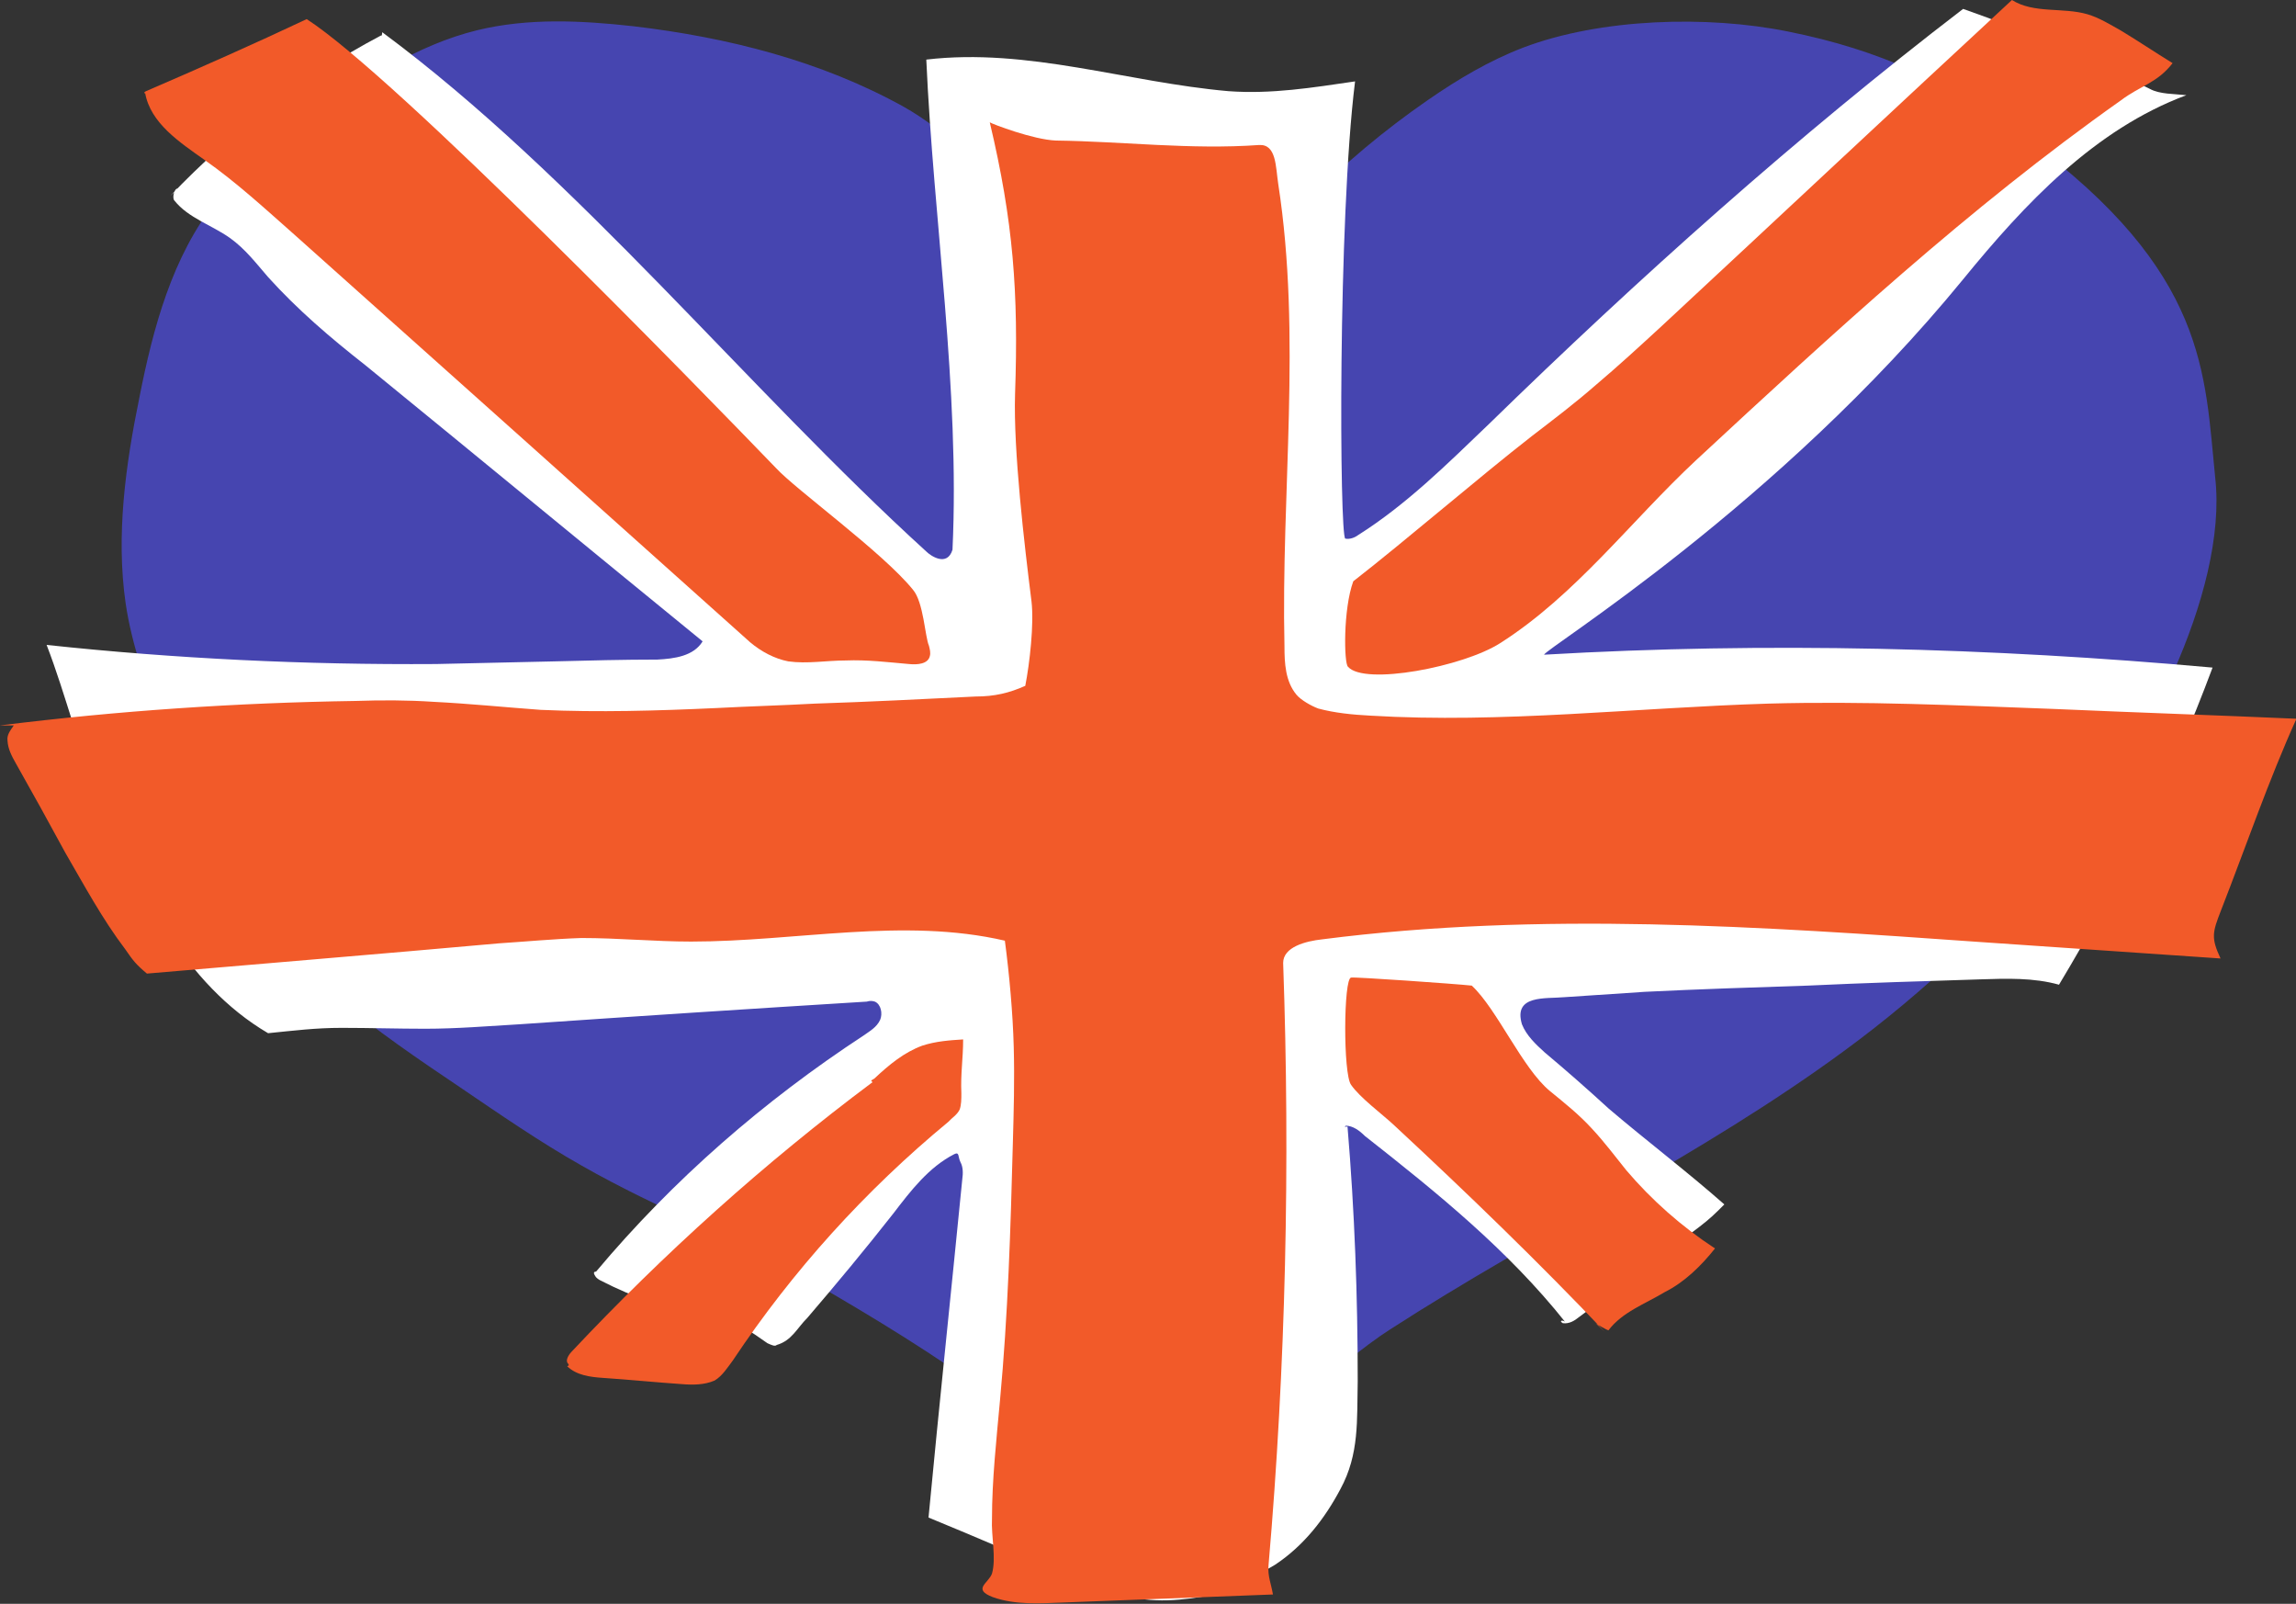
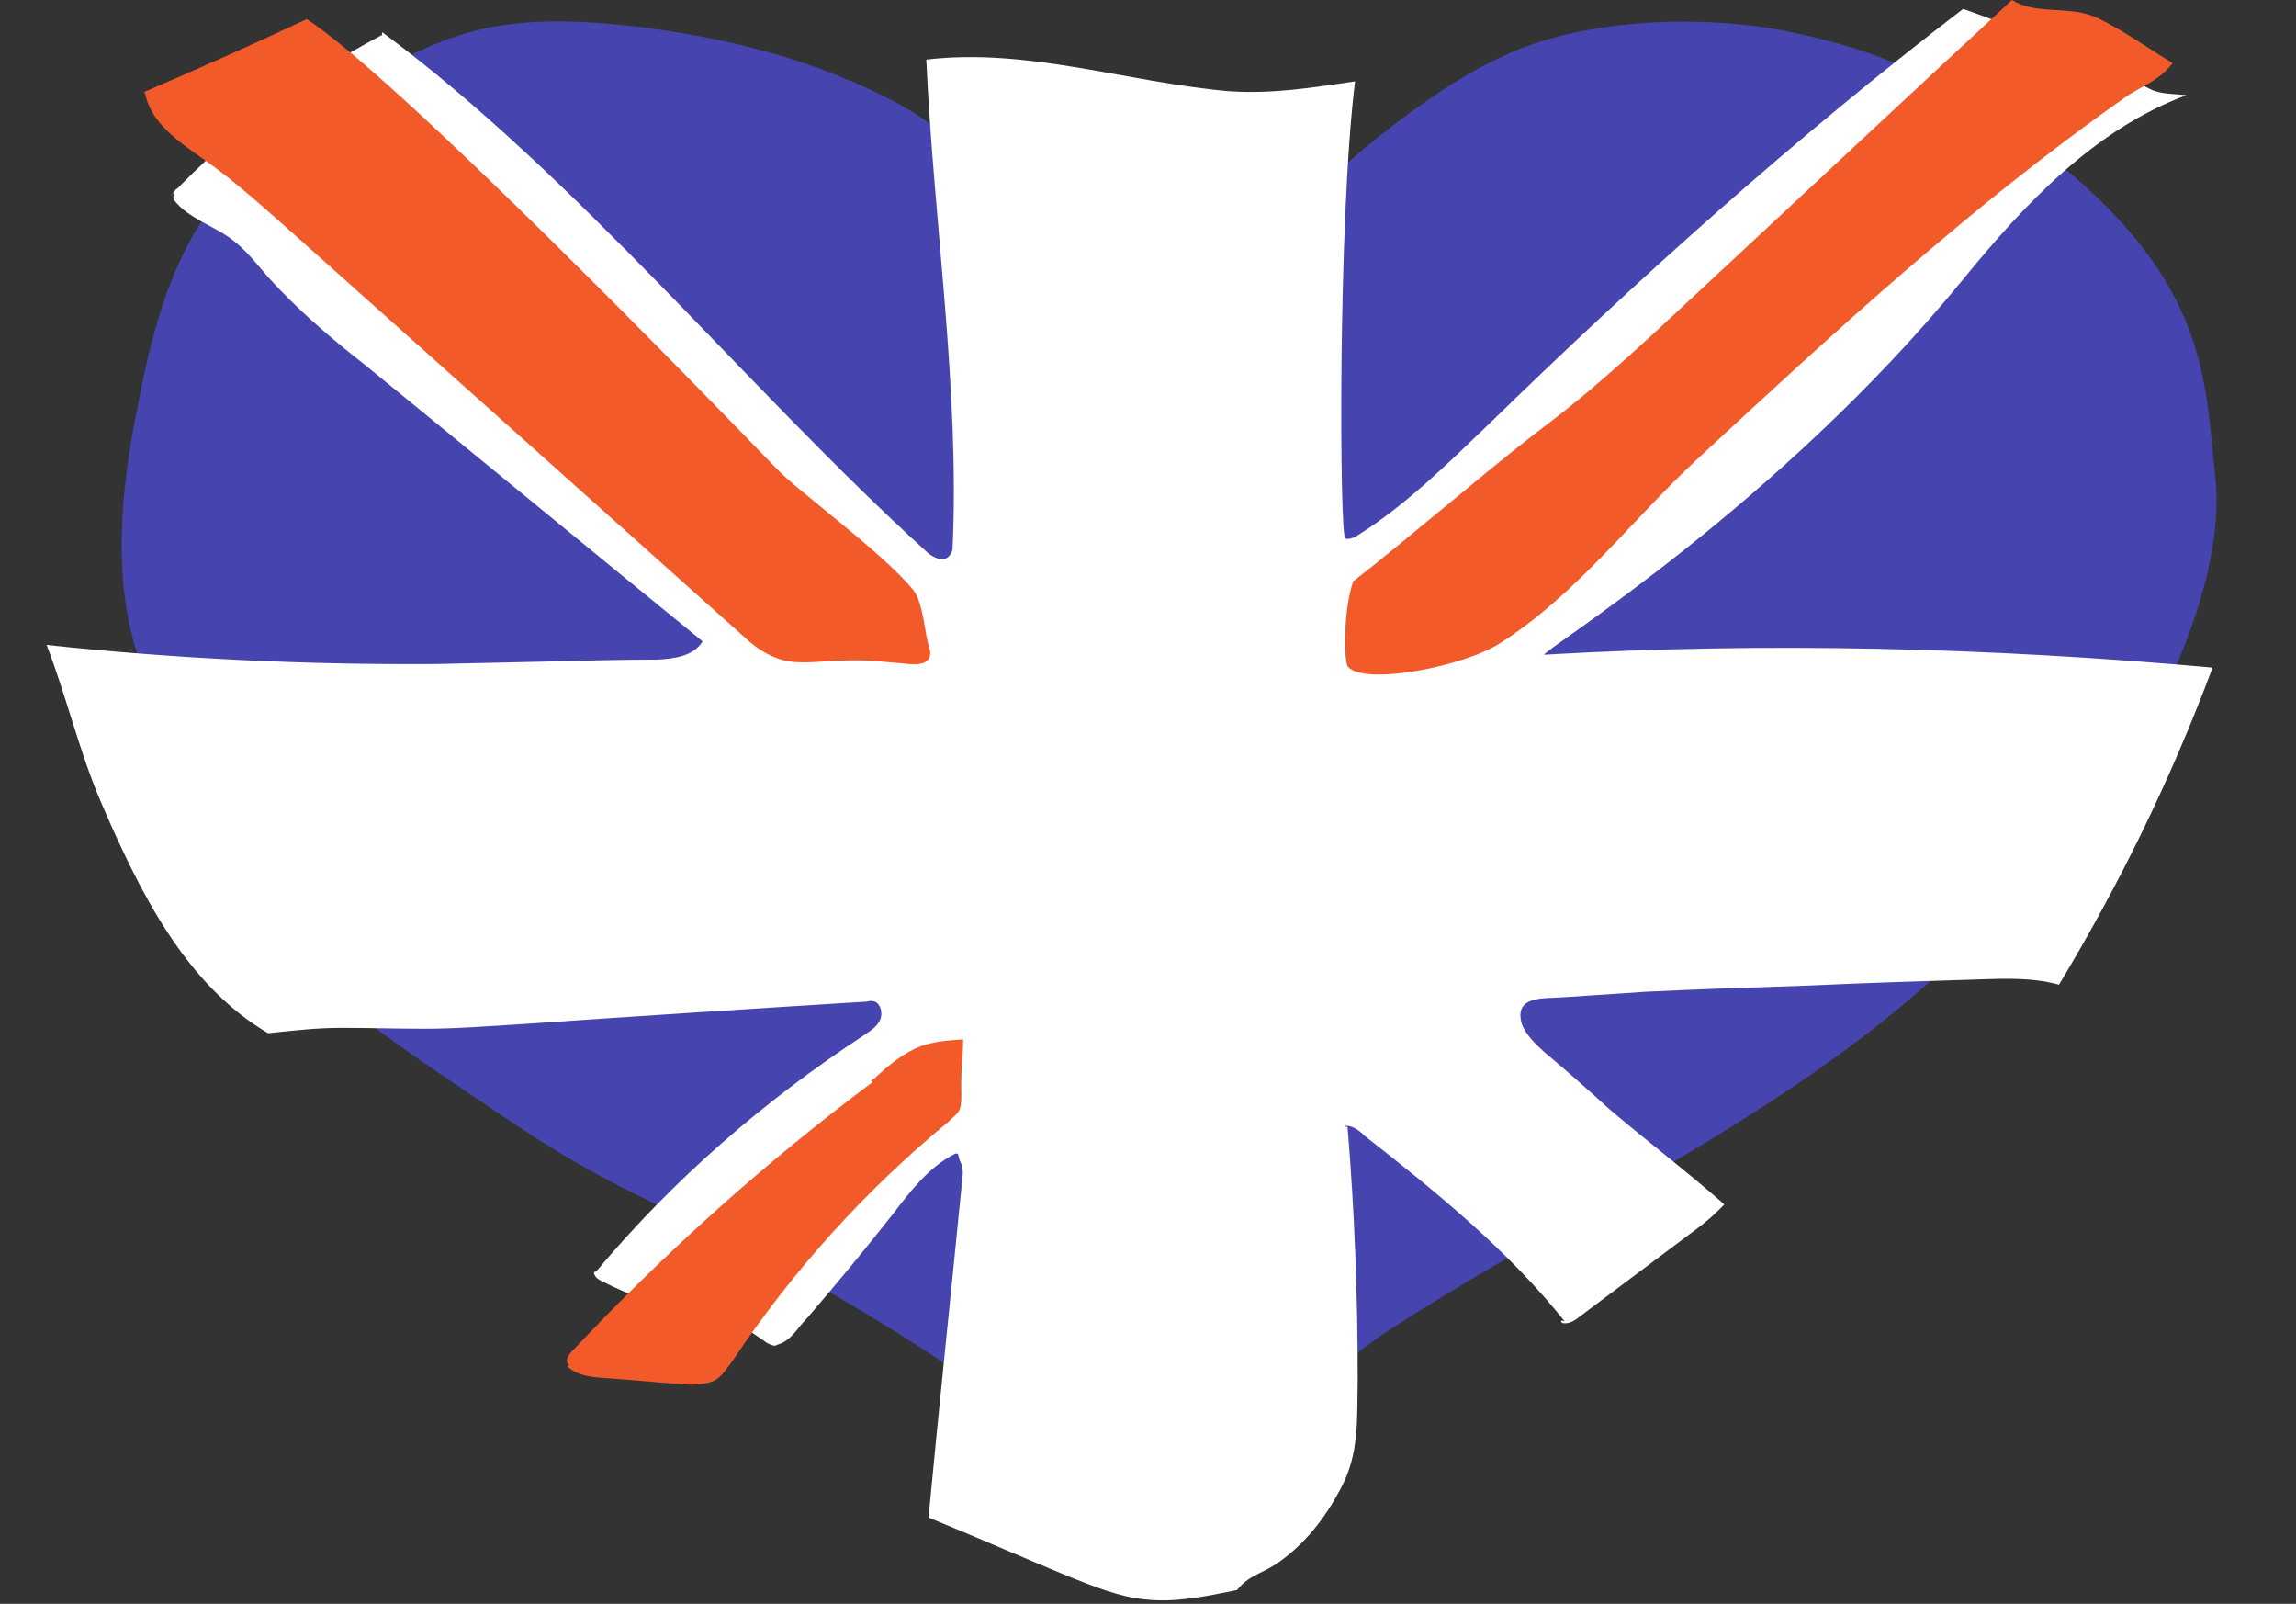
<svg xmlns="http://www.w3.org/2000/svg" width="179" height="125" viewBox="0 0 179 125" fill="none">
  <rect x="0" y="0" width="179" height="125" fill="#333333" stroke="none" />
  <g clip-path="url(#clip0)">
    <path d="M172.702 37.23C171.872 29.153 172.148 21.215 157.996 10.815C152.113 6.448 146.542 3.882 139.414 2.461C133.117 1.179 124.777 1.421 118.756 3.709C116.127 4.714 113.67 6.17 111.317 7.799C104.535 12.479 98.721 18.372 94.05 25.166C92.77 27.073 91.87 28.771 90.105 30.262C89.171 29.915 88.687 28.91 88.202 28.078C87.787 27.246 87.268 26.38 86.853 25.513C86.576 24.889 86.23 24.23 85.711 23.745C80.555 18.511 76.818 11.925 70.451 8.319C64.015 4.749 56.748 2.912 49.378 2.045C45.329 1.595 41.177 1.387 37.198 2.357C32.526 3.501 28.374 6.24 24.464 9.047C21.696 10.954 19.031 12.999 16.886 15.634C13.426 19.967 11.938 25.548 10.865 30.99C9.792 36.224 9.031 41.701 9.792 47.005C10.277 50.333 11.488 53.591 12.63 56.78C14.256 61.113 15.882 65.412 18.408 69.26C22.734 75.776 29.378 80.387 35.883 84.754C38.997 86.869 42.111 89.018 45.364 90.856C51.316 94.253 57.752 96.679 63.6 100.076C72.147 105.033 84.188 112.417 89.413 120.84C93.808 115.225 104.846 105.831 108.376 103.612C120.037 96.09 132.632 90.093 143.809 81.877C150.106 77.267 155.678 71.894 160.833 66.001C166.889 59.276 173.706 46.138 172.702 37.23Z" fill="#4645B0" />
    <path d="M105.643 6.344C104.293 17.194 104.432 41.84 104.881 41.979C105.227 42.048 105.608 41.909 105.885 41.701C109.622 39.344 112.805 36.19 116.058 33.07C127.719 21.7 140.107 10.607 153.048 0.693C157.997 2.427 162.876 4.541 167.616 6.933C168.377 7.349 169.519 7.314 170.454 7.418C163.291 10.087 157.858 15.876 153.048 21.769C138.619 39.413 120.383 50.61 120.383 51.026C137.719 50.021 155.159 50.471 172.495 52.031C169.243 60.732 165.298 68.809 160.523 76.747C158.55 76.192 156.44 76.262 154.363 76.331C149.9 76.47 145.367 76.609 140.937 76.817C136.681 76.955 132.46 77.094 128.204 77.302C126.162 77.44 124.017 77.579 121.975 77.718C120.487 77.856 117.961 77.51 118.653 79.832C118.999 80.699 119.726 81.392 120.418 82.016C122.114 83.437 123.809 84.928 125.435 86.418C128.411 88.949 131.526 91.306 134.432 93.871C133.671 94.634 133.359 94.946 132.46 95.639C129.346 97.962 126.231 100.319 123.117 102.641C122.771 102.919 122.356 103.196 121.837 103.127C121.768 103.057 121.698 103.057 121.698 102.988C121.698 102.849 122.044 102.988 122.044 103.057C117.581 97.442 112.01 92.935 106.404 88.533C105.989 88.117 105.47 87.736 104.916 87.736C104.778 87.874 104.847 87.805 105.054 87.805C105.608 94.391 105.85 100.978 105.85 107.633C105.781 110.684 105.989 113.318 104.501 116.057C103.29 118.344 101.663 120.459 99.414 121.95C98.203 122.712 97.373 122.782 96.438 123.925C94.051 124.411 91.629 124.931 89.241 124.653C87.199 124.445 85.296 123.648 83.359 122.886C79.414 121.256 76.369 119.904 72.389 118.275C73.22 109.505 74.154 100.7 75.019 91.93C75.088 91.445 75.088 90.96 74.881 90.578C74.673 90.162 74.812 89.746 74.396 89.954C72.424 90.96 71.005 92.797 69.656 94.565C67.476 97.338 65.261 100.007 62.943 102.711C62.112 103.543 61.732 104.479 60.555 104.825C60.417 104.964 60.14 104.825 59.829 104.687C59.206 104.271 58.479 103.681 57.718 103.404C56.887 102.988 55.953 102.849 55.019 102.711C52.181 102.087 49.448 101.151 46.818 99.799C46.68 99.73 46.472 99.591 46.403 99.452C46.264 99.244 46.264 99.106 46.472 99.106C52.493 91.93 59.552 85.795 67.338 80.699C67.822 80.352 68.341 80.075 68.618 79.486C68.825 79 68.687 78.272 68.203 78.064C67.995 77.995 67.787 77.995 67.58 78.064C58.583 78.619 49.552 79.208 40.486 79.832C38.098 79.971 35.607 80.179 33.15 80.179C31.039 80.179 28.825 80.11 26.645 80.11C24.603 80.11 22.977 80.318 20.901 80.526C14.395 76.713 10.797 69.329 7.821 62.396C6.194 58.583 5.122 54.111 3.634 50.264C13.669 51.338 23.773 51.823 33.98 51.754C37.095 51.685 40.14 51.615 43.254 51.546C45.953 51.477 48.617 51.407 51.247 51.407C52.597 51.338 54.085 51.13 54.777 49.986C46.022 42.845 37.233 35.6 28.479 28.46C25.779 26.345 23.184 24.127 20.901 21.596C19.966 20.521 19.136 19.412 17.925 18.546C16.506 17.54 14.672 16.986 13.599 15.634C13.392 15.426 13.599 14.629 13.876 14.698C13.669 14.906 13.461 15.114 13.288 15.252C18.029 10.295 23.53 6.032 29.69 2.773C29.828 2.843 29.759 2.427 29.828 2.531C44.984 13.762 58.272 30.297 72.216 42.984C72.562 43.331 73.843 44.197 74.258 42.845C74.846 30.366 72.77 17.124 72.216 4.645C80.141 3.709 87.857 6.413 95.781 7.106C99.137 7.349 102.321 6.829 105.643 6.344Z" fill="white" />
-     <path d="M173.118 74.702C166.889 74.286 160.591 73.835 154.363 73.419C137.234 72.206 120.072 71.027 103.082 73.211C101.801 73.35 100.037 73.801 100.037 75.049C100.59 90.717 100.244 106.455 98.895 122.019C98.825 122.851 99.102 123.44 99.241 124.272C93.808 124.48 88.341 124.688 82.908 124.896C81.074 124.965 79.171 125.104 77.406 124.48C75.78 123.856 77.06 123.405 77.337 122.643C77.683 121.43 77.268 119.731 77.337 118.379C77.337 115.329 77.683 112.209 77.96 109.158C78.583 102.503 78.79 95.778 78.963 89.122C79.033 86.626 79.102 84.165 79.033 81.6C78.963 78.966 78.687 75.915 78.341 73.315C70.417 71.478 62.077 73.385 53.877 73.385C51.039 73.385 48.236 73.107 45.33 73.107C43.219 73.177 41.004 73.385 38.894 73.523C29.62 74.355 20.727 75.083 11.454 75.88C10.588 75.153 10.381 74.875 9.758 73.974C7.993 71.651 6.575 69.017 5.087 66.452C3.806 64.095 2.526 61.772 1.211 59.45C0.934 58.964 0.623 58.375 0.588 57.751C0.519 57.266 0.796 56.954 1.073 56.538C0.727 56.538 0.346 56.538 0 56.538C9.204 55.394 18.443 54.77 27.717 54.631C29.758 54.562 31.731 54.562 33.807 54.7C36.575 54.839 39.309 55.117 42.146 55.325C46.679 55.532 51.281 55.394 55.814 55.186C58.444 55.047 60.97 54.978 63.531 54.839C67.787 54.7 71.87 54.492 76.057 54.285C77.545 54.285 78.687 54.007 79.932 53.453C80.278 51.685 80.624 48.634 80.417 46.866C79.863 42.464 78.998 35.115 79.136 30.713C79.413 22.774 78.998 17.263 77.164 9.533C77.372 9.671 80.555 10.885 82.32 10.954C87.545 11.023 92.839 11.682 98.168 11.301C99.517 11.231 99.448 12.999 99.656 14.351C101.49 26.241 99.864 38.373 100.14 50.402C100.14 51.685 100.21 53.106 101.075 54.146C101.421 54.562 102.217 55.013 102.77 55.221C104.05 55.567 105.469 55.706 106.819 55.775C117.13 56.399 127.546 55.151 137.857 54.839C145.297 54.631 152.702 54.978 160.141 55.255C166.439 55.532 172.737 55.74 179.035 56.018C176.855 60.836 175.09 66.001 173.152 70.958C172.495 72.657 172.356 73.073 173.118 74.702Z" fill="#F25A29" />
    <path d="M72.424 50.333C72.493 50.61 72.562 50.887 72.493 51.13C72.355 51.754 71.524 51.823 70.867 51.754C69.24 51.615 67.614 51.407 65.918 51.477C64.43 51.477 62.943 51.754 61.455 51.546C60.382 51.338 59.344 50.783 58.479 50.055C46.679 39.483 34.88 28.945 23.046 18.372C20.727 16.327 18.444 14.212 15.918 12.444C14.014 11.092 11.73 9.602 11.315 7.245C11.315 7.314 11.246 7.279 11.246 7.21C11.315 7.141 11.315 7.141 11.384 7.106C15.641 5.269 19.793 3.432 23.911 1.49C30.901 5.997 54.465 30.227 60.486 36.467C62.043 38.166 68.825 43.053 71.178 45.965C72.008 46.936 72.112 49.639 72.424 50.333Z" fill="#F25A29" />
    <path d="M169.38 4.922C168.031 4.09 166.681 3.189 165.366 2.392C164.501 1.907 163.671 1.387 162.736 1.109C160.833 0.555 158.549 1.075 156.854 0C147.719 8.458 138.618 16.986 129.552 25.409C127.857 26.969 126.161 28.529 124.397 30.019C122.77 31.441 121.075 32.723 119.448 33.971C115.261 37.23 109.69 42.048 105.503 45.306C104.708 47.49 104.777 51.685 105.088 51.962C106.368 53.453 114.085 51.962 116.957 50.125C122.839 46.381 127.13 40.627 132.217 35.878C142.84 26.033 153.497 16.188 165.332 7.834C166.889 6.656 168.169 6.482 169.38 4.922Z" fill="#F25A29" />
    <path d="M44.326 106.316C44.049 106.108 44.257 105.692 44.534 105.38C51.731 97.719 59.586 90.647 68.029 84.338C67.821 84.2 67.96 84.2 68.167 84.061C69.309 82.987 70.486 82.016 71.904 81.496C72.977 81.149 74.015 81.08 75.088 81.011C75.088 82.501 74.88 83.715 74.95 85.205C74.95 85.621 74.95 86.141 74.811 86.488C74.603 86.904 74.223 87.112 73.946 87.424C67.441 92.797 61.8 99.036 57.129 106.038C56.714 106.593 56.299 107.252 55.71 107.598C54.914 107.945 54.015 107.945 53.15 107.876C51.108 107.737 49.067 107.529 46.99 107.39C45.987 107.321 44.949 107.182 44.222 106.489C44.568 106.246 44.326 106.662 44.326 106.316Z" fill="#F25A29" />
-     <path d="M124.327 103.057C124.673 103.404 125.019 103.681 125.331 104.028C119.967 98.378 114.362 92.97 108.652 87.666C107.718 86.8 106.022 85.552 105.33 84.547C104.707 83.715 104.742 76.262 105.33 76.192C105.538 76.123 113.462 76.678 114.742 76.817C116.715 78.654 118.687 83.264 120.832 85.032C121.974 85.968 123.116 86.869 124.154 88.013C125.088 89.018 125.919 90.128 126.784 91.202C128.756 93.525 131.109 95.605 133.704 97.303C132.632 98.655 131.317 99.938 129.794 100.7C128.237 101.636 126.473 102.26 125.4 103.681C125.296 103.681 124.327 103.127 124.327 103.057Z" fill="#F25A29" />
  </g>
  <defs>
    <clipPath id="clip0">
      <rect width="179" height="125" fill="white" />
    </clipPath>
  </defs>
</svg>